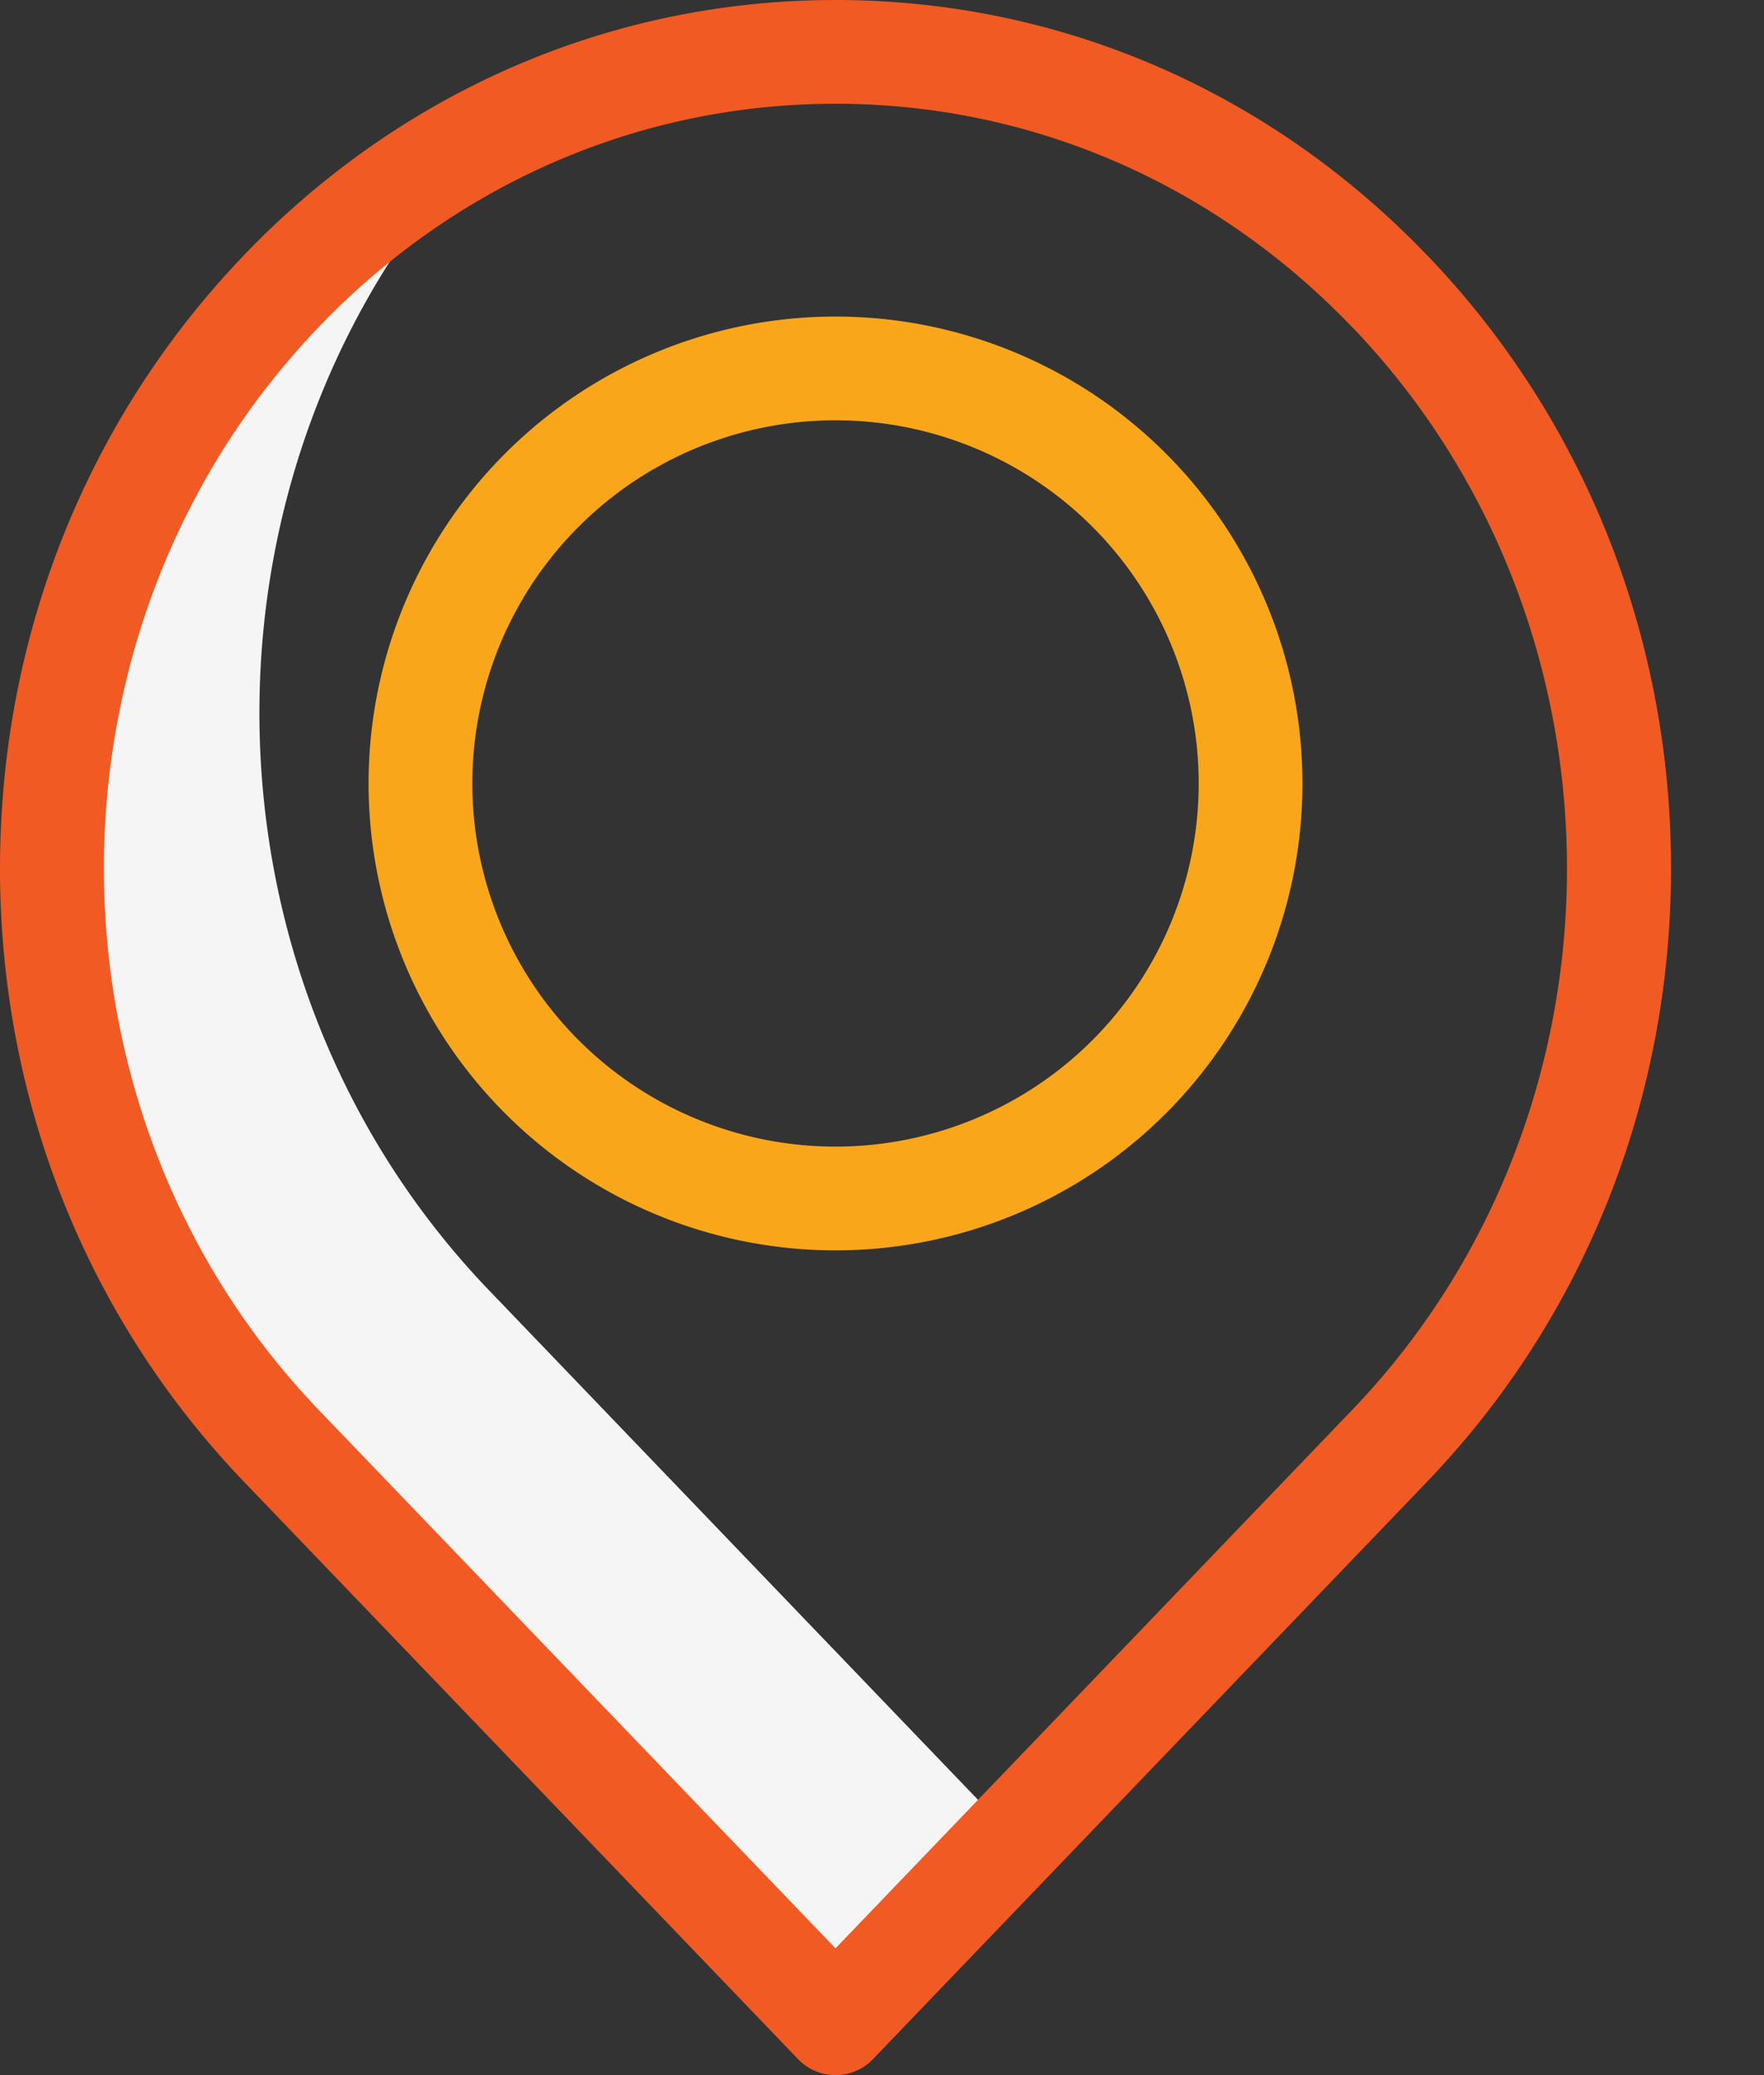
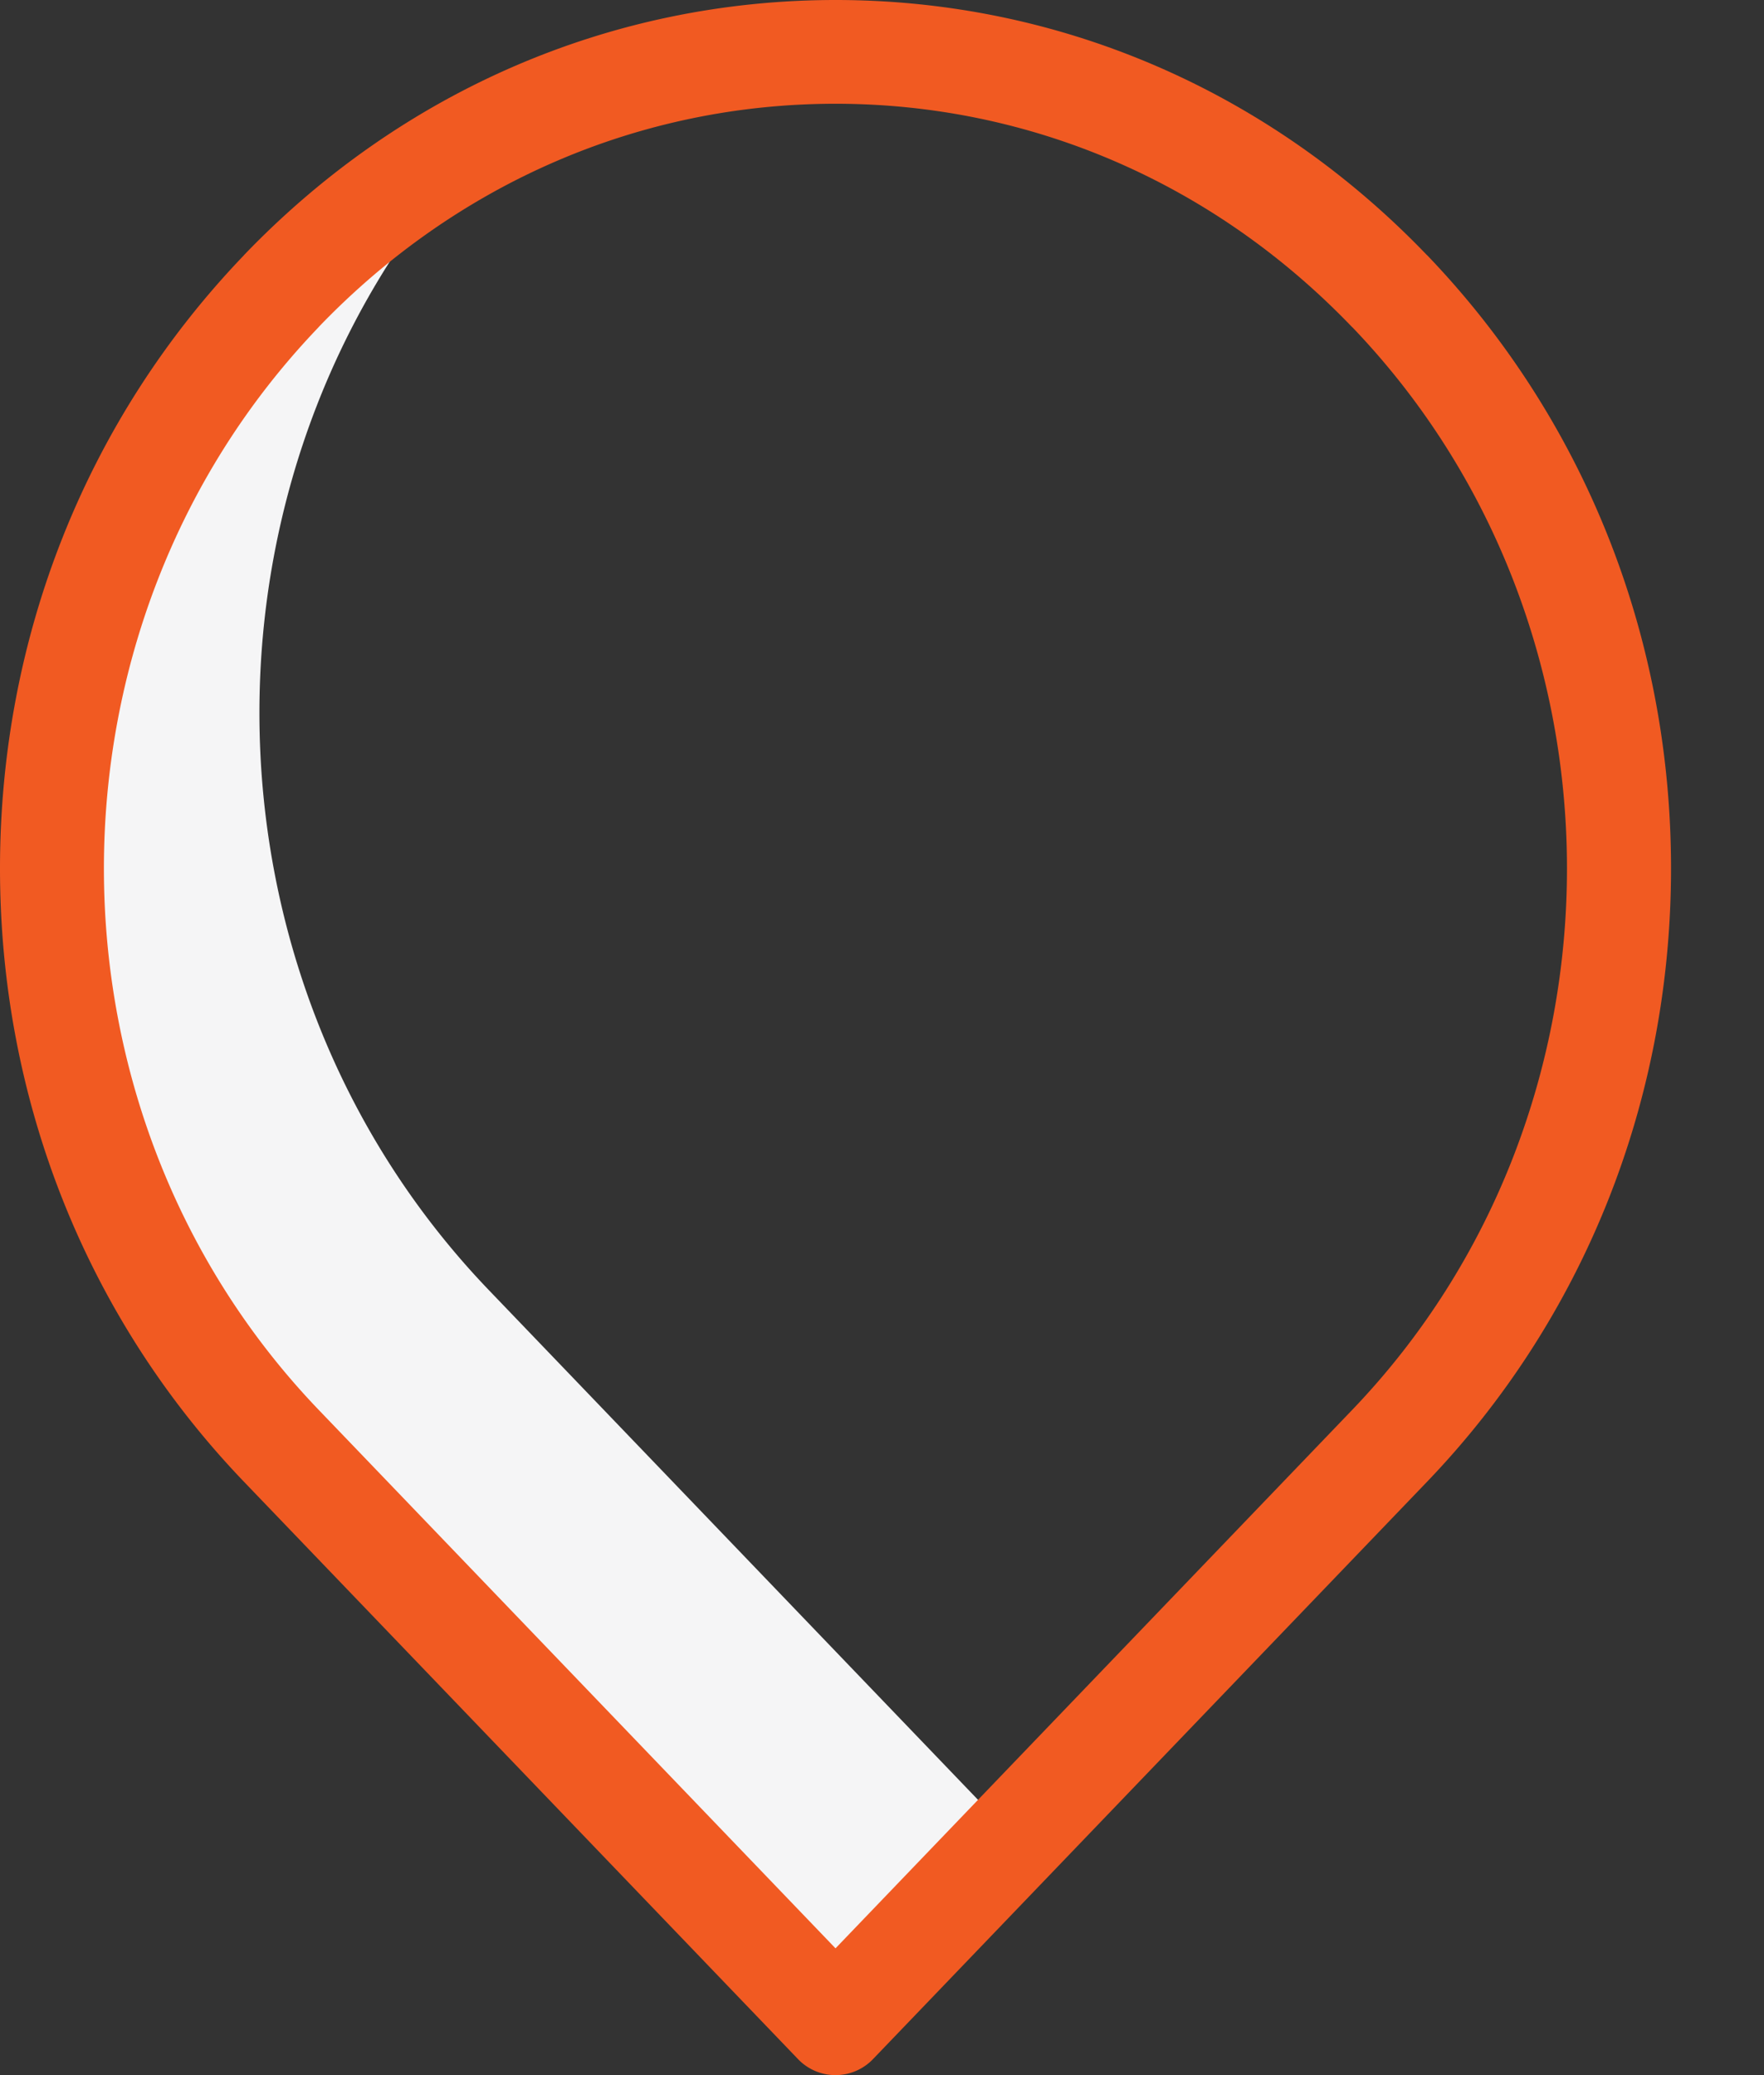
<svg xmlns="http://www.w3.org/2000/svg" width="17" height="20" fill="none">
  <rect width="100%" height="100%" fill="#333333" stroke="none" />
  <path d="M4.712 12.435C1.765 9.364 1.763 4.387 4.705 1.313a7.573 7.573 0 0 0-1.993 1.492c-2.949 3.073-2.949 8.056 0 11.13l5.34 5.565 1.72-1.792-5.06-5.273Z" fill="#F5F5F6" />
-   <path d="M8.052 12.051a4.5 4.5 0 1 1 0-9 4.5 4.5 0 0 1 0 9Zm0-8a3.5 3.5 0 1 0 0 7 3.5 3.5 0 0 0 0-7Z" fill="#FAA61A" />
  <path d="M8.052 20a.5.5 0 0 1-.361-.154l-5.34-5.565C.835 12.701 0 10.602 0 8.37c0-2.232.835-4.33 2.351-5.91l.002-.003C3.874.873 5.899 0 8.053 0c2.153 0 4.177.873 5.697 2.457l.003.002c1.516 1.58 2.351 3.679 2.351 5.91 0 2.232-.835 4.332-2.351 5.912l-5.34 5.565a.501.501 0 0 1-.36.154ZM3.07 3.154C.311 6.032.312 10.712 3.072 13.589l4.98 5.189 4.979-5.189c2.76-2.877 2.76-7.557.002-10.435l-.003-.002C11.699 1.764 9.931 1 8.052 1c-1.88 0-3.648.764-4.979 2.15l-.002.003H3.07Z" fill="#F15A22" />
</svg>